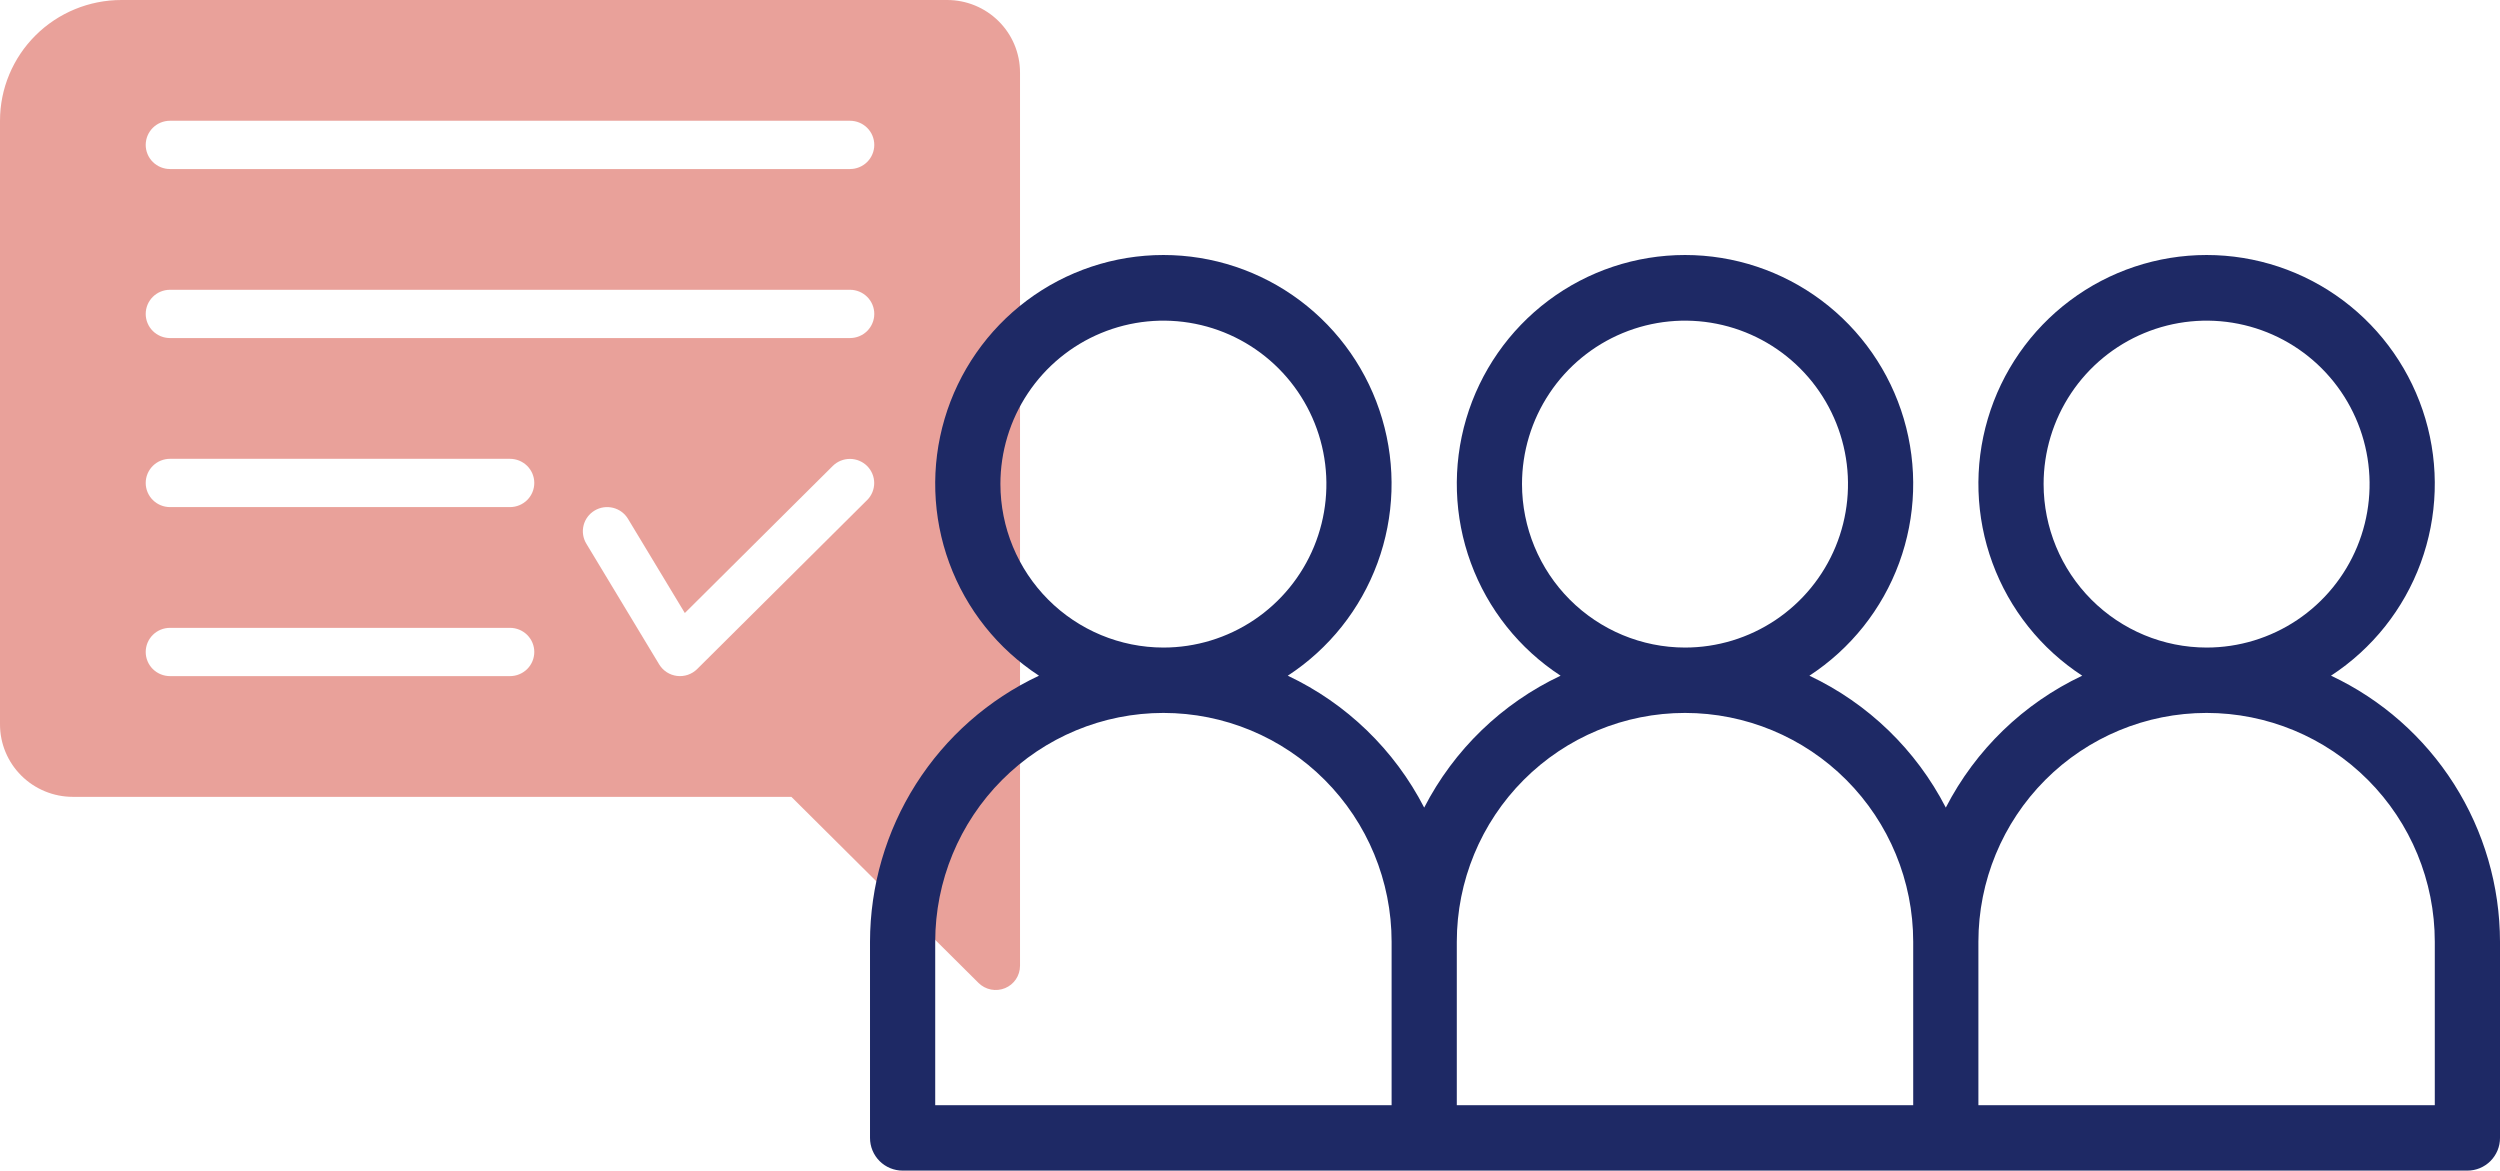
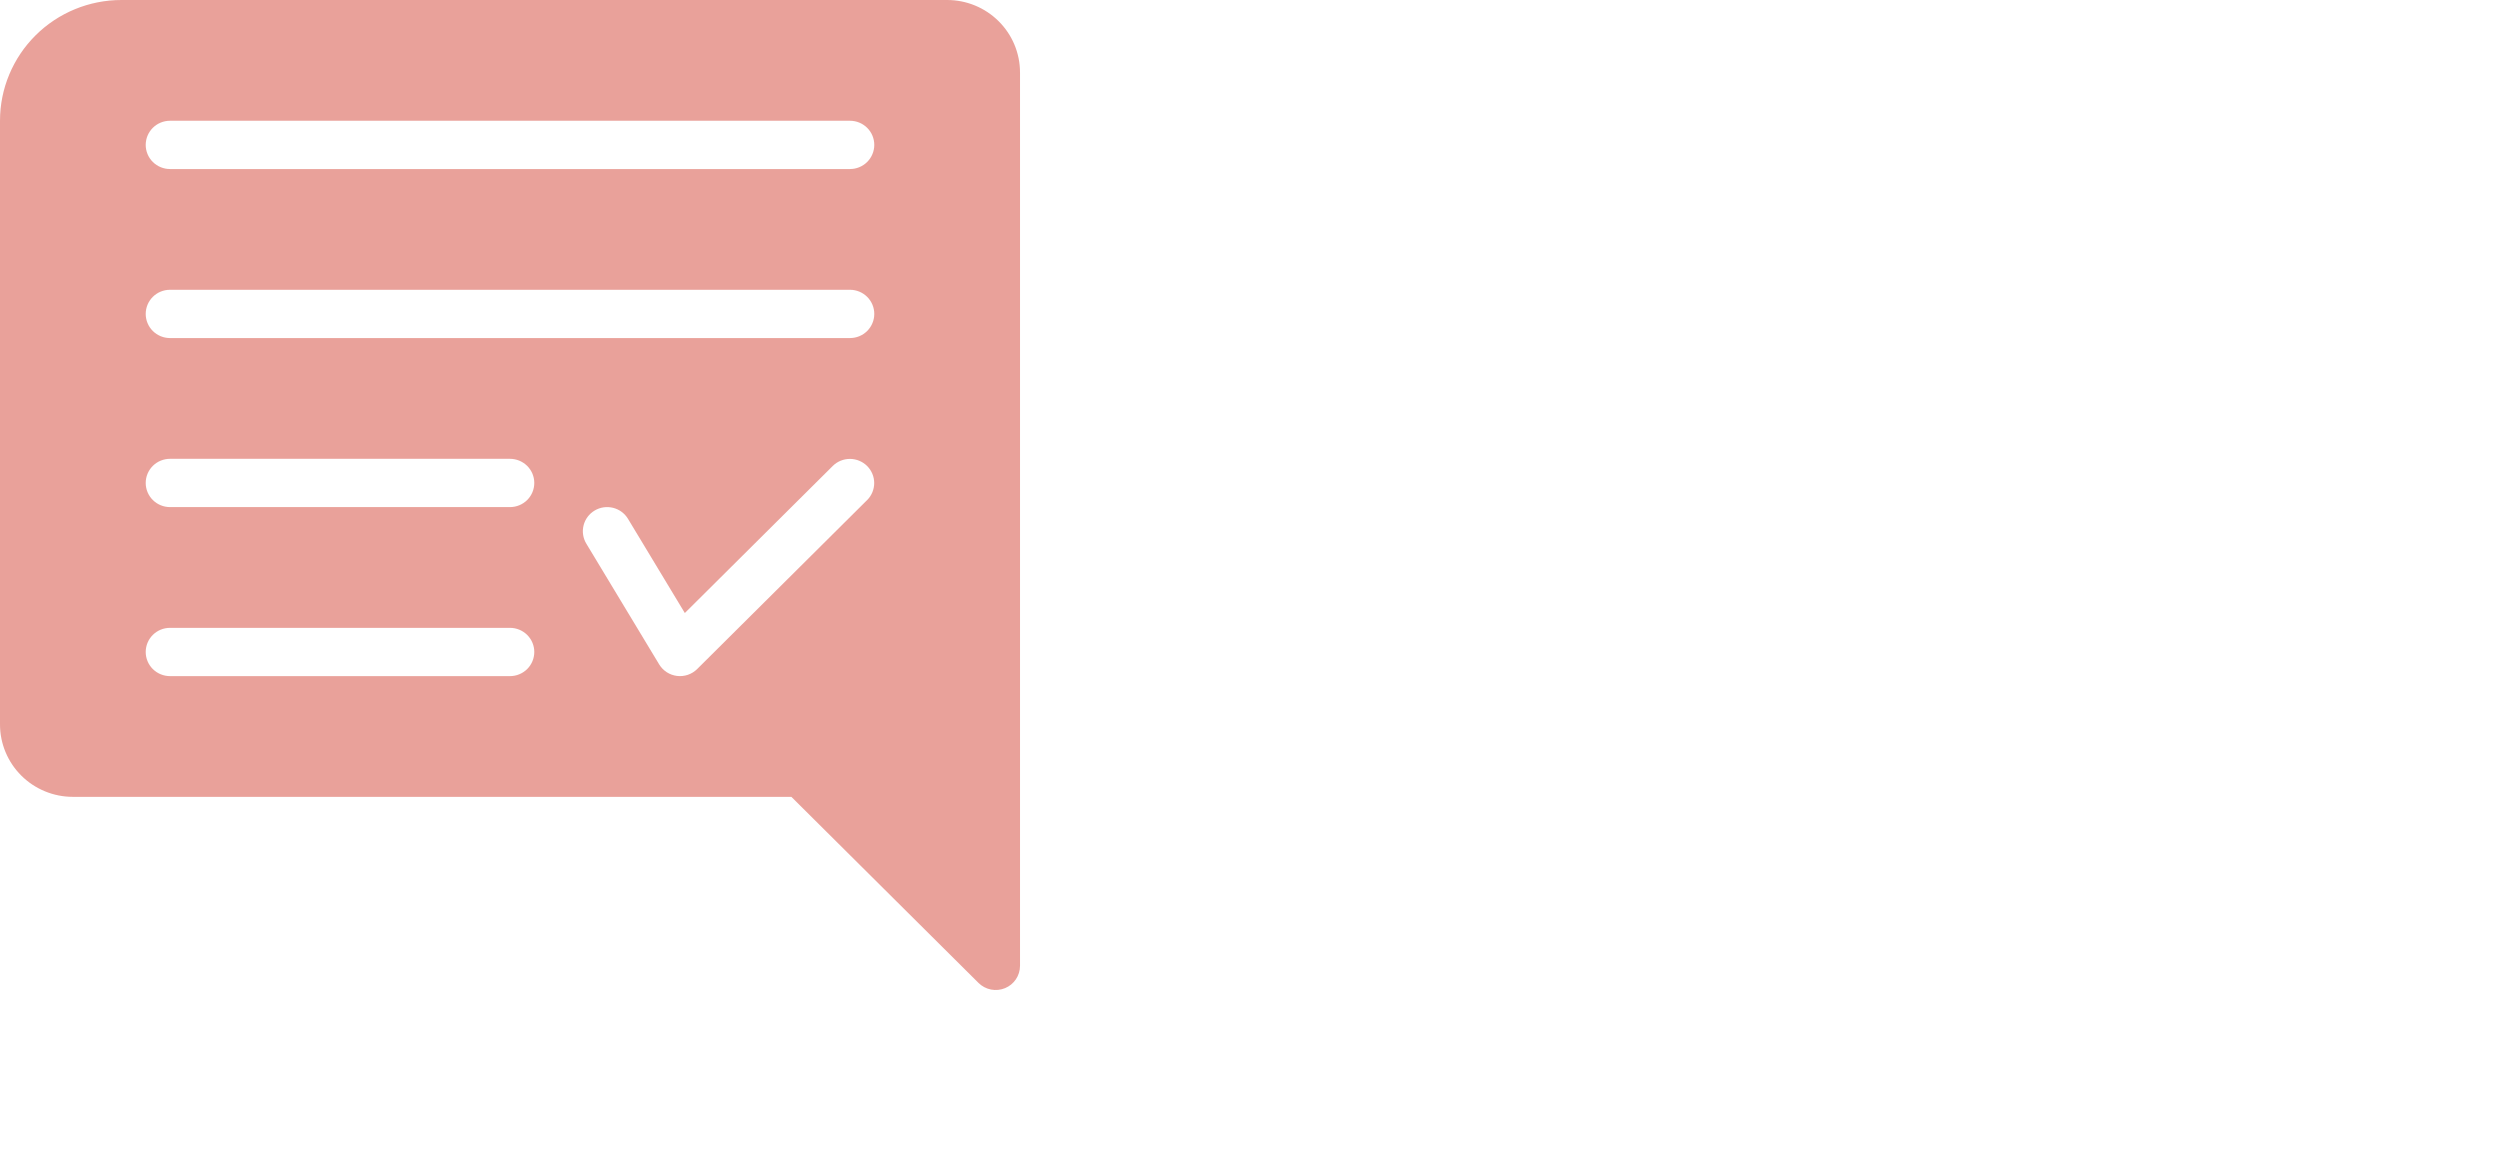
<svg xmlns="http://www.w3.org/2000/svg" xmlns:ns1="http://sodipodi.sourceforge.net/DTD/sodipodi-0.dtd" xmlns:ns2="http://www.inkscape.org/namespaces/inkscape" width="166.665" height="78.04" viewBox="0 0 166.665 78.04" fill="none" version="1.1" id="svg6" ns1:docname="013-discussion-1.svg" ns2:version="1.1 (ce6663b3b7, 2021-05-25)">
  <defs id="defs10" />
  <ns1:namedview id="namedview8" pagecolor="#ffffff" bordercolor="#666666" borderopacity="1.0" ns2:pageshadow="2" ns2:pageopacity="0.0" ns2:pagecheckerboard="0" showgrid="false" ns2:zoom="5.6328125" ns2:cx="113.26491" ns2:cy="15.001387" ns2:window-width="1920" ns2:window-height="1021" ns2:window-x="1920" ns2:window-y="110" ns2:window-maximized="1" ns2:current-layer="svg6" />
  <path d="M 63.143,0 H 8.095 C 5.948,0 3.889,0.848 2.371,2.357 0.853,3.867 0,5.914 0,8.049 v 40.245 c 0,1.281 0.512,2.509 1.423,3.415 0.911,0.905 2.146,1.414 3.435,1.414 H 52.758 l 12.478,12.407 c 0.227,0.224 0.515,0.377 0.829,0.439 0.314,0.062 0.639,0.03 0.935,-0.092 0.296,-0.121 0.548,-0.327 0.726,-0.592 C 67.904,65.021 68,64.71 68,64.392 V 4.829 C 68,3.549 67.488,2.32 66.577,1.415 65.666,0.509 64.431,0 63.143,0 Z M 34,45.074 H 11.333 c -0.429,0 -0.841,-0.17 -1.145,-0.471 -0.304,-0.302 -0.474,-0.711 -0.474,-1.138 0,-0.427 0.171,-0.836 0.474,-1.138 0.304,-0.302 0.716,-0.471 1.145,-0.471 H 34 c 0.429,0 0.841,0.17 1.145,0.471 0.304,0.302 0.474,0.711 0.474,1.138 0,0.427 -0.171,0.836 -0.474,1.138 C 34.841,44.904 34.429,45.074 34,45.074 Z M 34,33.806 H 11.333 c -0.429,0 -0.841,-0.17 -1.145,-0.471 -0.304,-0.302 -0.474,-0.711 -0.474,-1.138 0,-0.427 0.171,-0.836 0.474,-1.138 0.304,-0.302 0.716,-0.471 1.145,-0.471 H 34 c 0.429,0 0.841,0.17 1.145,0.471 0.304,0.302 0.474,0.711 0.474,1.138 0,0.427 -0.171,0.836 -0.474,1.138 C 34.841,33.636 34.429,33.806 34,33.806 Z M 57.811,33.334 46.478,44.602 c -0.174,0.173 -0.385,0.304 -0.618,0.384 -0.233,0.08 -0.48,0.105 -0.725,0.076 -0.244,-0.03 -0.478,-0.115 -0.684,-0.248 -0.206,-0.133 -0.379,-0.312 -0.506,-0.521 L 39.088,36.244 c -0.221,-0.366 -0.287,-0.804 -0.183,-1.219 0.104,-0.414 0.369,-0.77 0.738,-0.99 0.368,-0.22 0.809,-0.285 1.226,-0.181 0.417,0.103 0.775,0.367 0.996,0.733 l 3.79,6.281 9.868,-9.81 c 0.304,-0.299 0.715,-0.466 1.143,-0.464 0.428,0.001 0.837,0.171 1.14,0.471 0.302,0.301 0.473,0.708 0.474,1.133 0.001,0.425 -0.167,0.834 -0.467,1.136 z M 56.667,22.537 H 11.333 c -0.429,0 -0.841,-0.17 -1.145,-0.471 -0.304,-0.302 -0.474,-0.711 -0.474,-1.138 0,-0.427 0.171,-0.836 0.474,-1.138 0.304,-0.302 0.716,-0.471 1.145,-0.471 h 45.333 c 0.429,0 0.841,0.17 1.145,0.471 0.304,0.302 0.474,0.711 0.474,1.138 0,0.427 -0.171,0.836 -0.474,1.138 -0.304,0.302 -0.716,0.471 -1.145,0.471 z m 0,-11.268 H 11.333 c -0.429,0 -0.841,-0.17 -1.145,-0.471 -0.304,-0.302 -0.474,-0.711 -0.474,-1.138 0,-0.427 0.171,-0.836 0.474,-1.138 0.304,-0.302 0.716,-0.471 1.145,-0.471 h 45.333 c 0.429,0 0.841,0.17 1.145,0.471 0.304,0.302 0.474,0.711 0.474,1.138 0,0.427 -0.171,0.836 -0.474,1.138 -0.304,0.302 -0.716,0.471 -1.145,0.471 z" fill="#d54436" fill-opacity="0.5" id="path2" />
-   <path d="m 155.398,45.045 c 2.75,-1.793 4.848,-4.429 5.982,-7.516 1.134,-3.086 1.243,-6.458 0.311,-9.611 -0.933,-3.154 -2.857,-5.92 -5.485,-7.888 C 153.578,18.063 150.385,17 147.105,17 c -3.28,0 -6.472,1.063 -9.1,3.031 -2.629,1.968 -4.553,4.735 -5.485,7.888 -0.933,3.154 -0.824,6.525 0.31,9.611 1.134,3.086 3.233,5.723 5.983,7.516 -3.914,1.848 -7.11,4.939 -9.094,8.793 -1.984,-3.854 -5.18,-6.945 -9.094,-8.793 2.75,-1.793 4.849,-4.429 5.983,-7.516 1.134,-3.086 1.242,-6.458 0.31,-9.611 -0.933,-3.154 -2.856,-5.92 -5.485,-7.888 -2.628,-1.968 -5.82,-3.031 -9.1,-3.031 -3.281,0 -6.473,1.063 -9.101,3.031 -2.629,1.968 -4.552,4.735 -5.485,7.888 -0.932,3.154 -0.824,6.525 0.31,9.611 1.134,3.086 3.232,5.723 5.982,7.516 -3.914,1.848 -7.11,4.939 -9.094,8.793 -1.984,-3.854 -5.18,-6.945 -9.094,-8.793 2.75,-1.793 4.848,-4.429 5.982,-7.516 1.134,-3.086 1.243,-6.458 0.31,-9.611 C 91.213,24.765 89.289,21.998 86.66,20.031 84.032,18.063 80.84,17 77.56,17 c -3.28,0 -6.472,1.063 -9.101,3.031 -2.628,1.968 -4.552,4.735 -5.485,7.888 -0.932,3.154 -0.824,6.525 0.31,9.611 1.134,3.086 3.232,5.723 5.982,7.516 -3.363,1.58 -6.208,4.087 -8.204,7.228 C 59.068,55.414 58.006,59.06 58,62.784 V 75.86 c -1e-4,0.287 0.056,0.57 0.165,0.834 0.109,0.265 0.269,0.505 0.471,0.708 0.202,0.202 0.441,0.362 0.705,0.472 0.264,0.109 0.546,0.166 0.832,0.166 H 164.492 c 0.285,0 0.568,-0.057 0.832,-0.166 0.263,-0.11 0.503,-0.27 0.705,-0.472 0.201,-0.203 0.362,-0.443 0.471,-0.708 0.109,-0.264 0.165,-0.547 0.165,-0.834 V 62.784 c -0.006,-3.724 -1.068,-7.37 -3.063,-10.511 -1.995,-3.141 -4.841,-5.648 -8.204,-7.228 z M 66.693,32.273 c 0,-2.155 0.637,-4.262 1.831,-6.054 1.194,-1.792 2.891,-3.189 4.877,-4.013 1.986,-0.825 4.17,-1.04 6.278,-0.62 2.108,0.42 4.044,1.458 5.564,2.982 1.52,1.524 2.555,3.466 2.974,5.579 0.419,2.114 0.204,4.305 -0.618,6.296 -0.822,1.991 -2.215,3.693 -4.002,4.89 -1.787,1.197 -3.888,1.837 -6.037,1.837 -2.881,-0.003 -5.643,-1.153 -7.68,-3.195 -2.037,-2.043 -3.183,-4.812 -3.187,-7.702 z M 92.773,73.681 H 62.347 V 62.784 c 0,-4.046 1.603,-7.926 4.456,-10.787 2.853,-2.861 6.723,-4.469 10.757,-4.469 4.035,0 7.904,1.607 10.757,4.469 2.853,2.861 4.456,6.741 4.456,10.787 z m 8.693,-41.408 c 0,-2.155 0.637,-4.262 1.831,-6.054 1.194,-1.792 2.891,-3.189 4.877,-4.013 1.986,-0.825 4.171,-1.04 6.278,-0.62 2.108,0.42 4.045,1.458 5.564,2.982 1.52,1.524 2.555,3.466 2.974,5.579 0.42,2.114 0.204,4.305 -0.618,6.296 -0.823,1.991 -2.215,3.693 -4.002,4.89 -1.787,1.197 -3.888,1.837 -6.037,1.837 -2.881,-0.003 -5.643,-1.153 -7.681,-3.195 -2.037,-2.043 -3.183,-4.812 -3.186,-7.702 z m 26.08,41.408 H 97.119 V 62.784 c 0,-4.046 1.603,-7.926 4.456,-10.787 2.853,-2.861 6.723,-4.469 10.758,-4.469 4.034,0 7.904,1.607 10.757,4.469 2.853,2.861 4.456,6.741 4.456,10.787 z m 8.693,-41.408 c 0,-2.155 0.637,-4.262 1.831,-6.054 1.194,-1.792 2.891,-3.189 4.877,-4.013 1.985,-0.825 4.17,-1.04 6.278,-0.62 2.108,0.42 4.044,1.458 5.564,2.982 1.52,1.524 2.555,3.466 2.974,5.579 0.419,2.114 0.204,4.305 -0.618,6.296 -0.823,1.991 -2.216,3.693 -4.003,4.89 -1.787,1.197 -3.887,1.837 -6.037,1.837 -2.881,-0.003 -5.643,-1.153 -7.68,-3.195 -2.037,-2.043 -3.183,-4.812 -3.186,-7.702 z M 162.318,73.681 H 131.892 V 62.784 c 0,-4.046 1.603,-7.926 4.456,-10.787 2.853,-2.861 6.723,-4.469 10.757,-4.469 4.035,0 7.905,1.607 10.758,4.469 2.853,2.861 4.455,6.741 4.455,10.787 z" fill="#1e2965" id="path4" />
</svg>